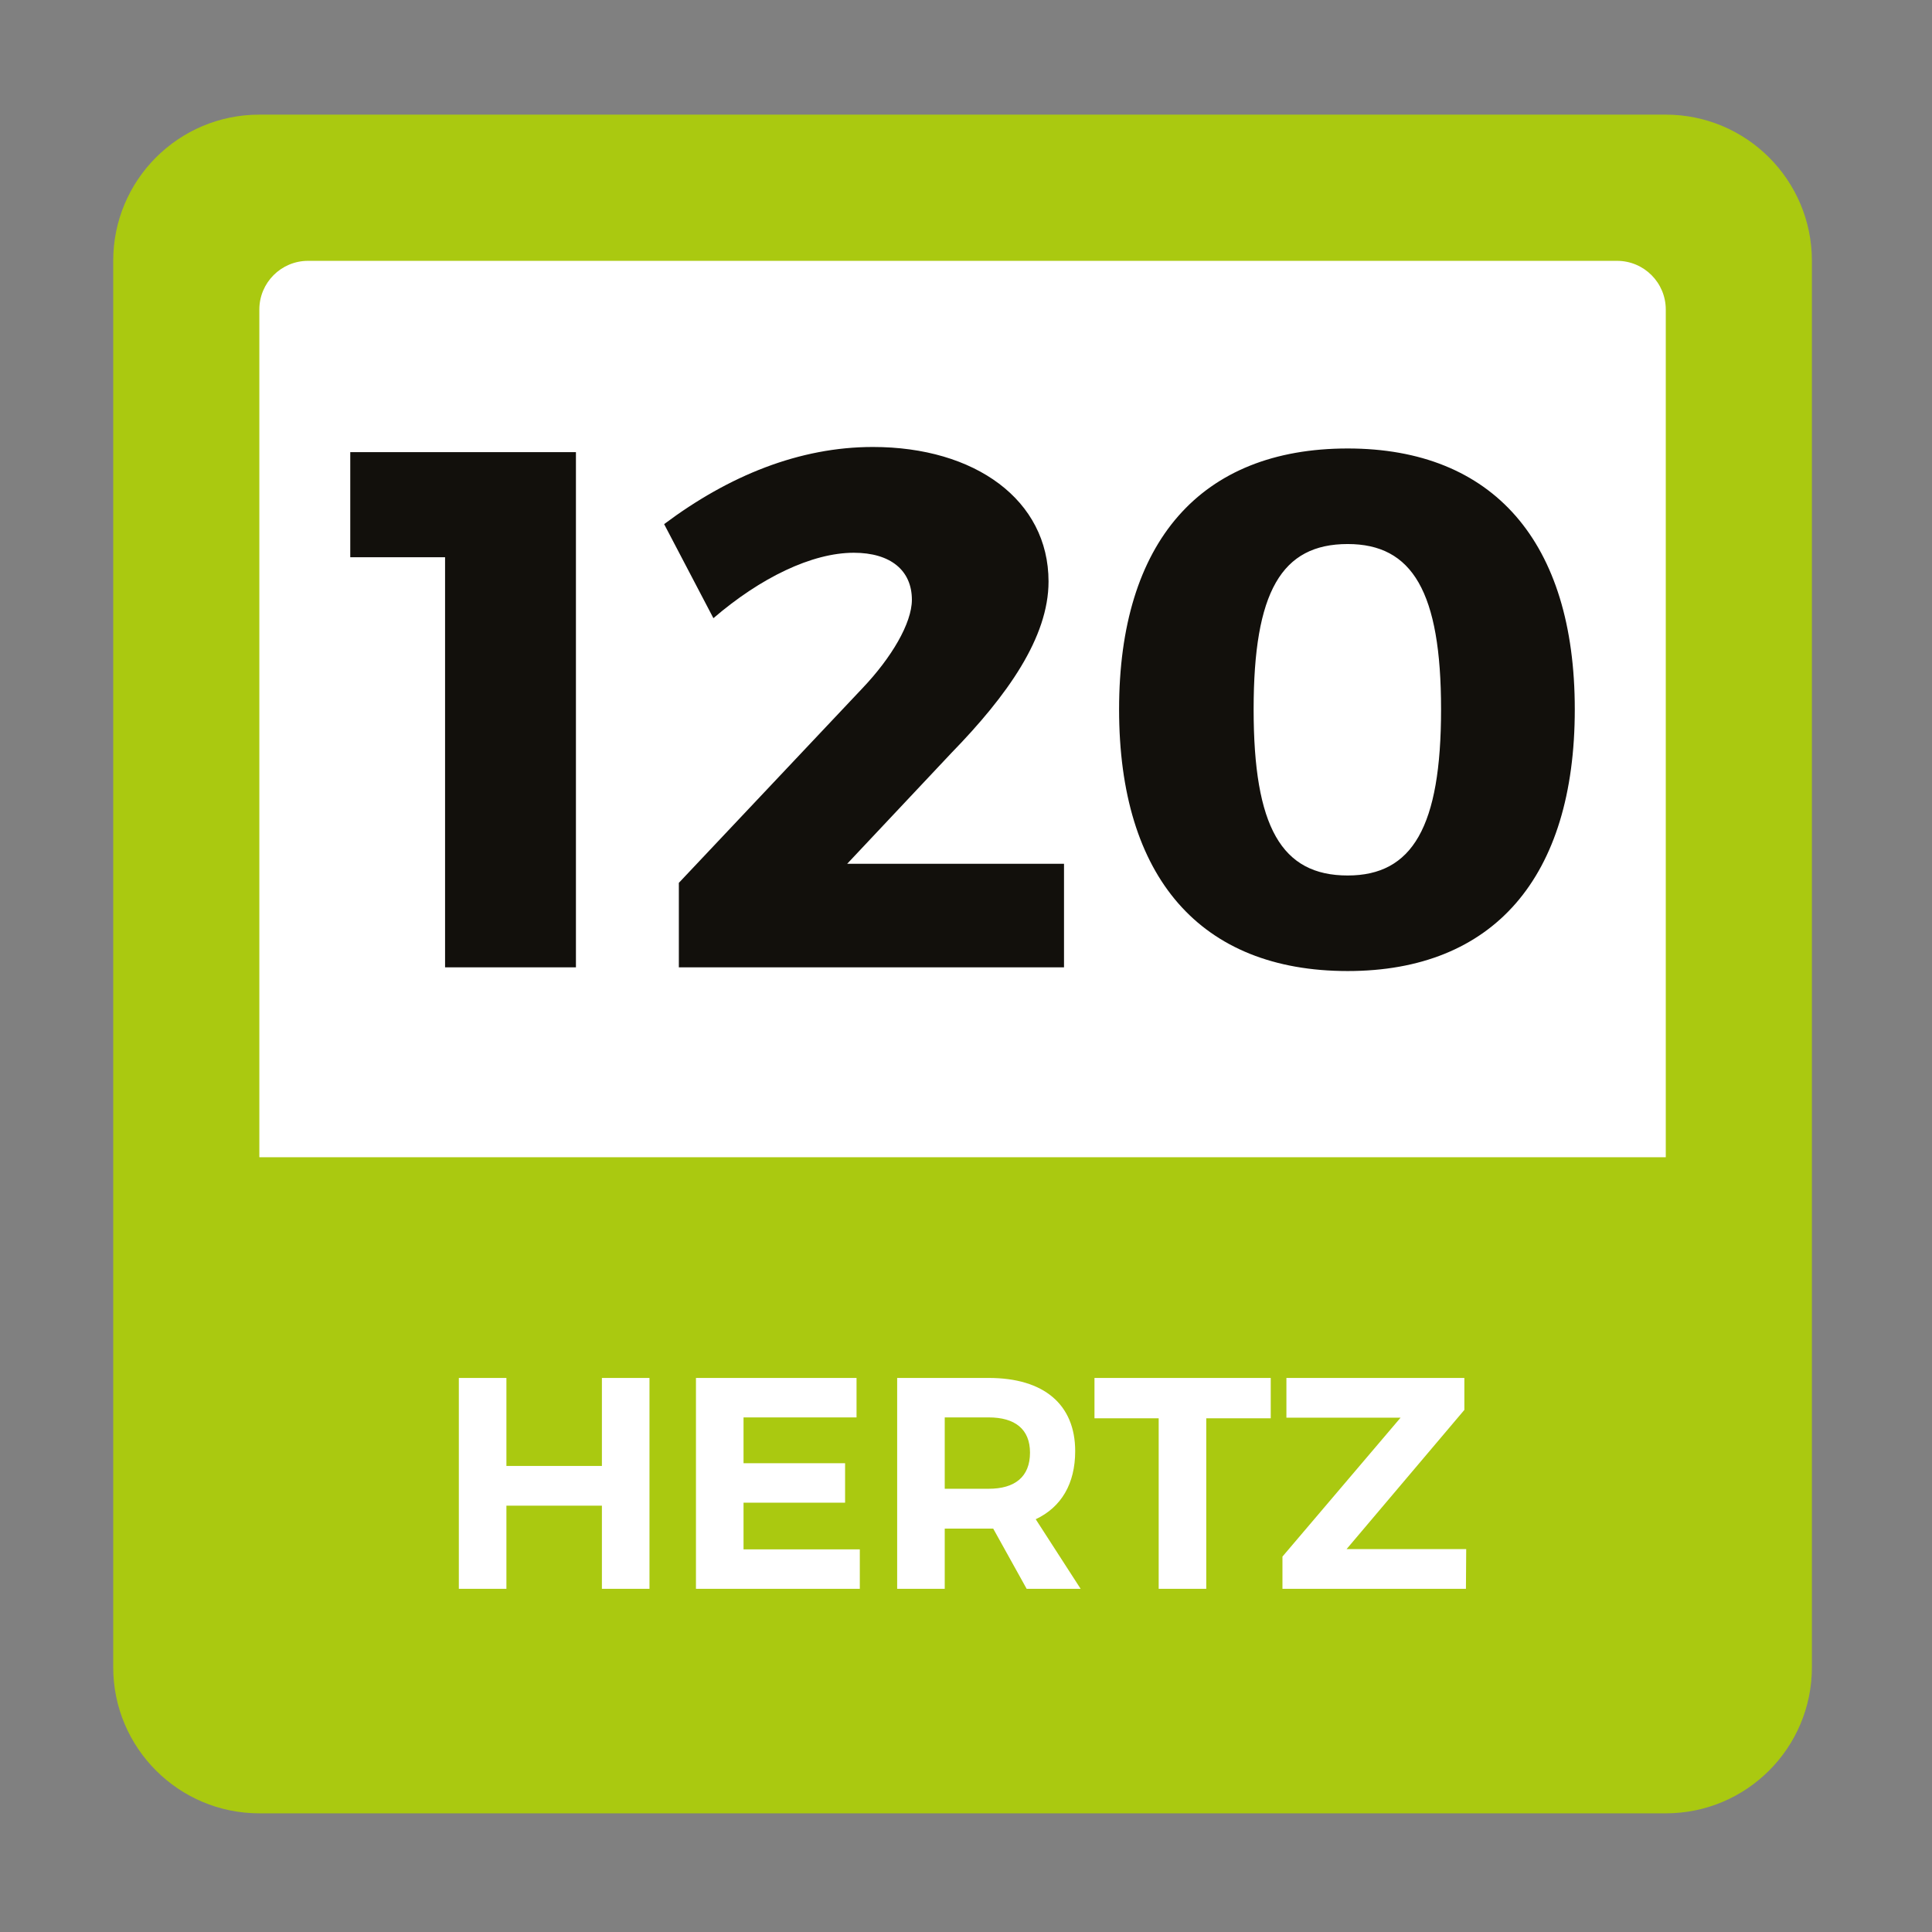
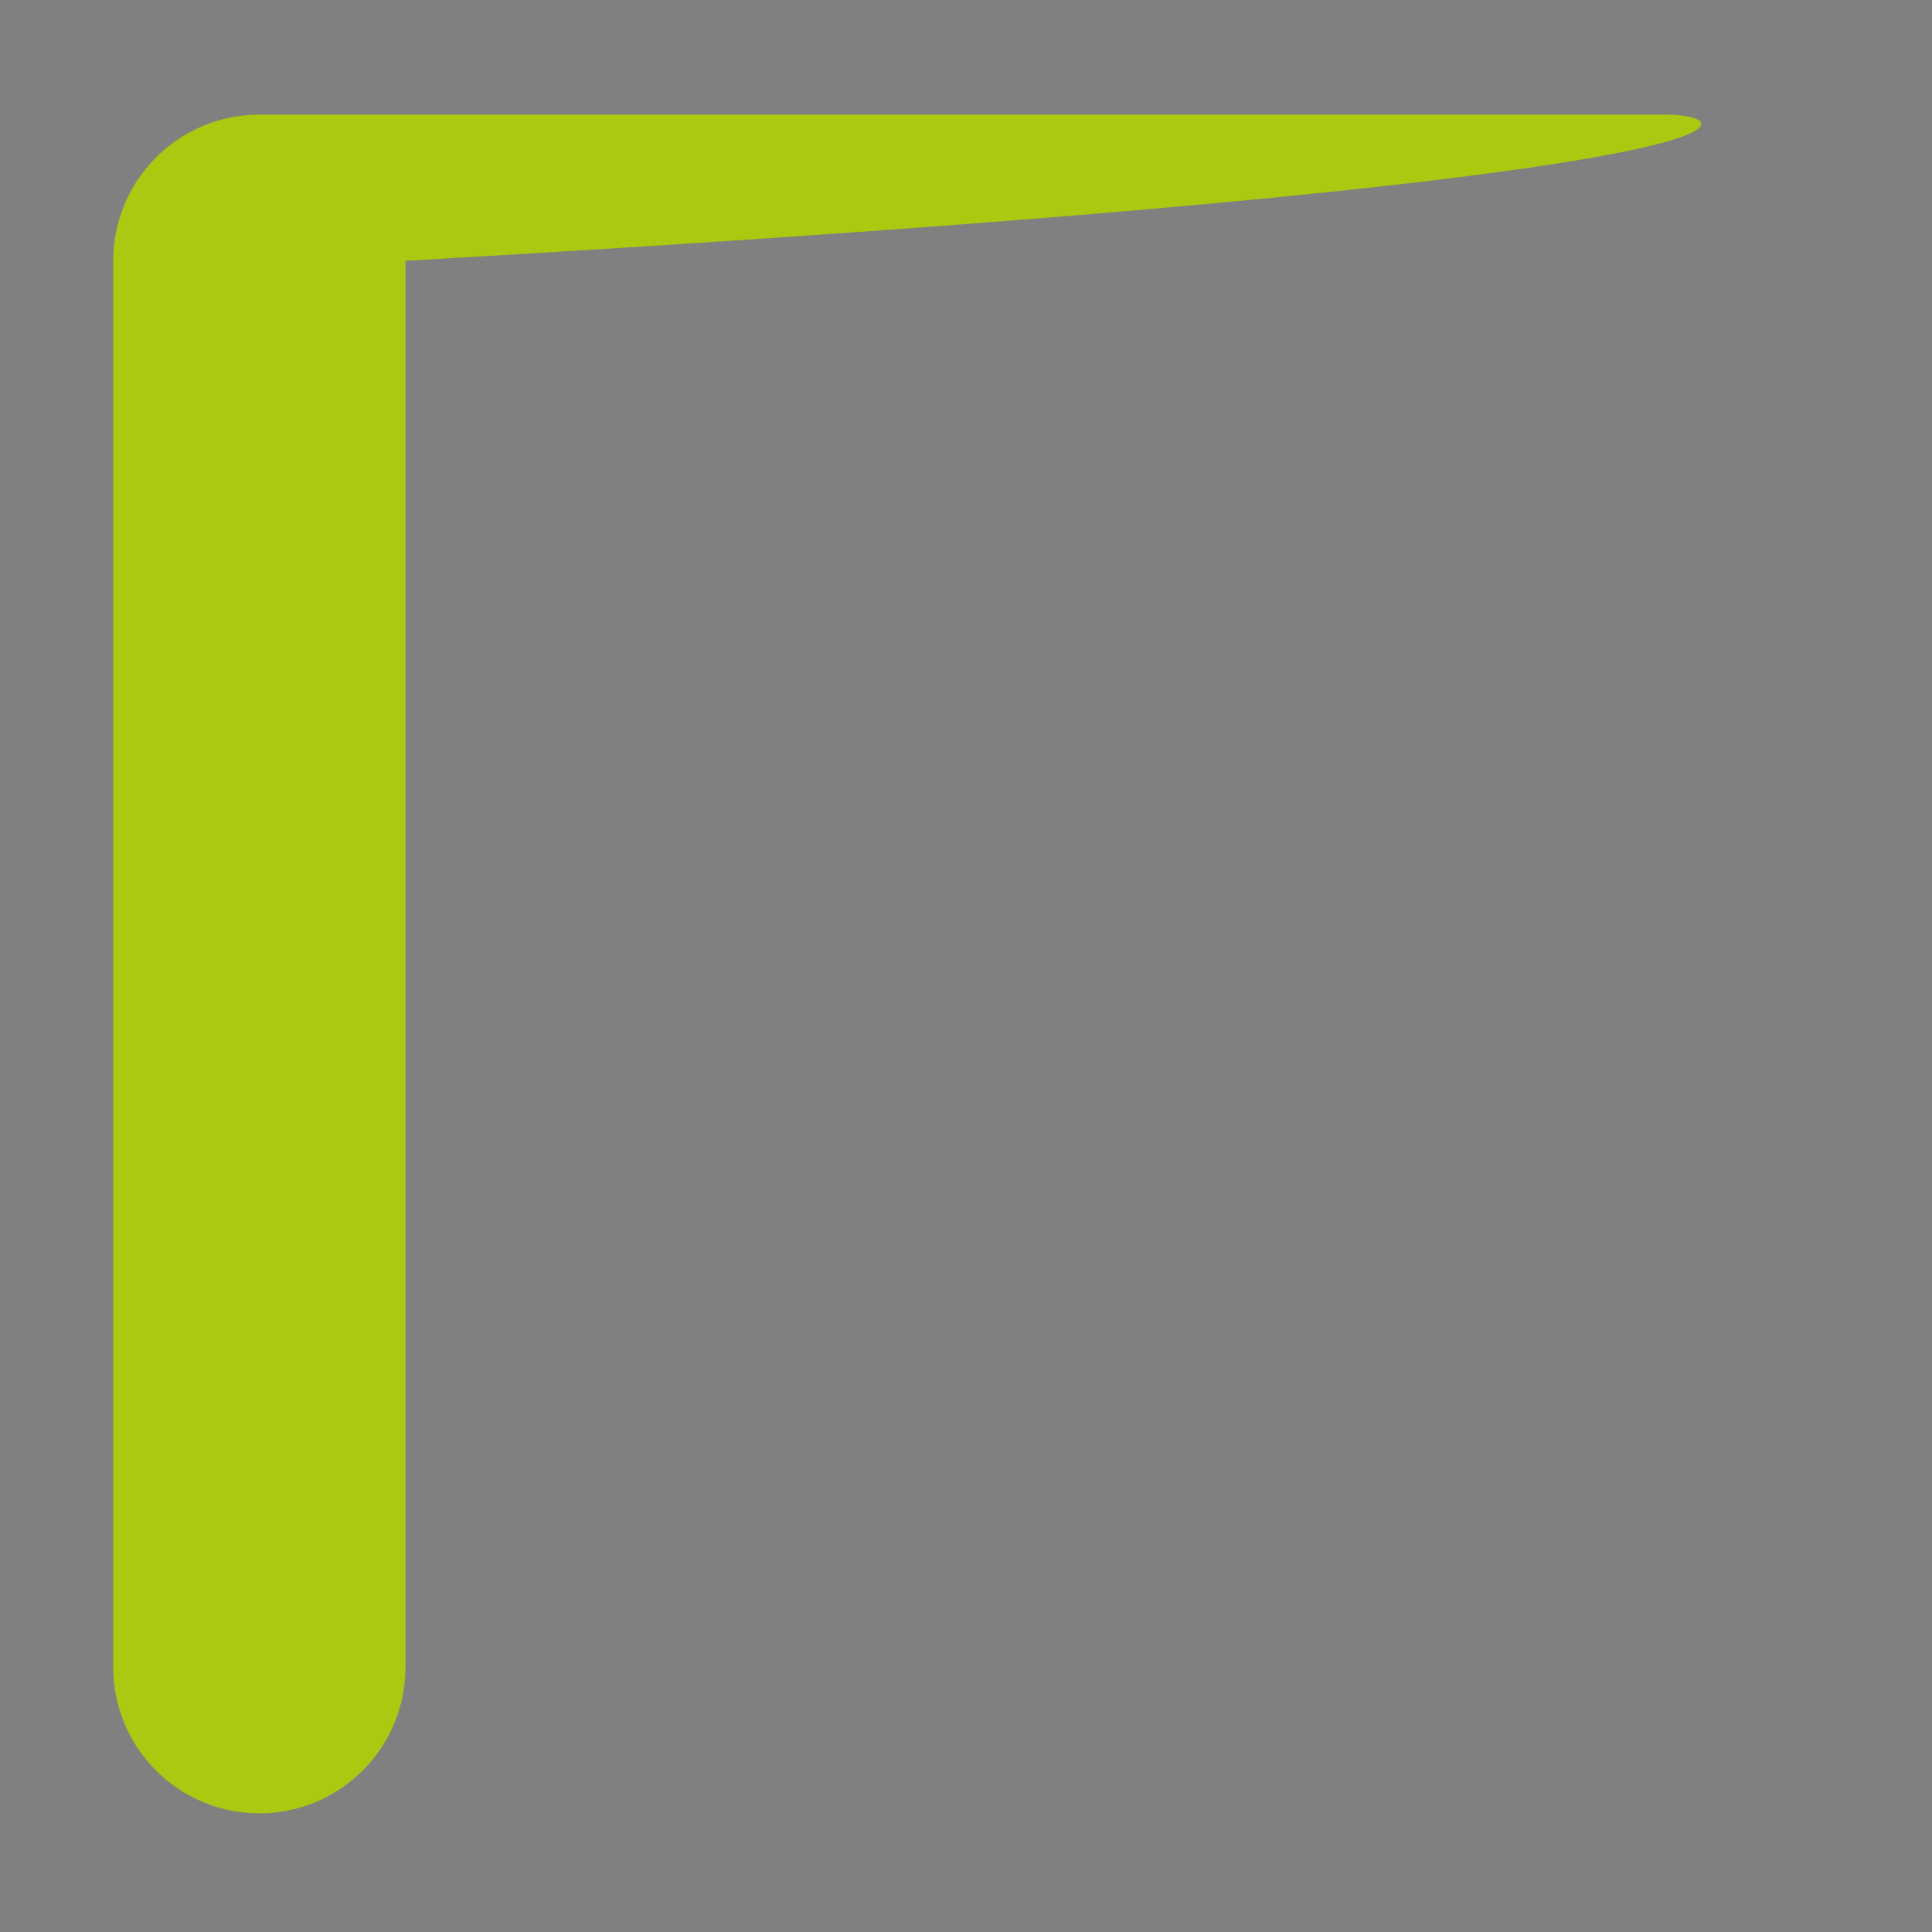
<svg xmlns="http://www.w3.org/2000/svg" xmlns:xlink="http://www.w3.org/1999/xlink" id="Camada_1" x="0px" y="0px" viewBox="0 0 283.46 283.46" style="enable-background:new 0 0 283.46 283.46;" xml:space="preserve">
  <rect x="0" y="0" width="283.46" height="283.46" fill="#808080" stroke="none" />
  <style type="text/css">
	.st0{clip-path:url(#SVGID_00000096039013251734633290000013017990911681268352_);fill:#AAC910;}
	.st1{clip-path:url(#SVGID_00000096039013251734633290000013017990911681268352_);fill:#FFFFFF;}
	.st2{clip-path:url(#SVGID_00000096039013251734633290000013017990911681268352_);fill:#12100C;}
</style>
  <g>
    <g>
      <defs>
        <rect id="SVGID_1_" x="-0.51" y="-0.29" width="283.46" height="283.46" />
      </defs>
      <clipPath id="SVGID_00000036228463366009489860000006390785033765673604_">
        <use xlink:href="#SVGID_1_" style="overflow:visible;" />
      </clipPath>
-       <path style="clip-path:url(#SVGID_00000036228463366009489860000006390785033765673604_);fill:#AAC910;" d="M244.4,16.82H38.05    c-11.85,0-21.44,9.6-21.44,21.44v206.35c0,11.84,9.6,21.44,21.44,21.44H244.4c11.85,0,21.44-9.6,21.44-21.44V38.27    C265.84,26.43,256.24,16.82,244.4,16.82" />
-       <path style="clip-path:url(#SVGID_00000036228463366009489860000006390785033765673604_);fill:#FFFFFF;" d="M237.25,38.27H45.2    c-3.95,0-7.15,3.2-7.15,7.15v124.37H244.4V45.42C244.4,41.47,241.2,38.27,237.25,38.27" />
-       <path style="clip-path:url(#SVGID_00000036228463366009489860000006390785033765673604_);fill:#FFFFFF;" d="M188.74,202.17V208    h16.75l-17.33,20.38v4.73h26.92l0.04-5.83h-17.55l17.28-20.42v-4.69H188.74z M160.58,202.17v5.92H170v25.02h6.98v-25.02h9.46    v-5.92H160.58z M138.61,207.96h6.45c3.85,0,6.06,1.72,6.06,5.17c0,3.54-2.21,5.3-6.06,5.3h-6.45V207.96z M158.55,233.11    l-6.59-10.21c3.76-1.77,5.79-5.22,5.79-9.99c0-6.85-4.6-10.74-12.68-10.74h-13.44v30.94h6.98v-8.84h6.45h0.66l4.91,8.84H158.55z     M102.11,202.17v30.94h24.04v-5.79h-17.06v-6.85h14.9v-5.79h-14.9v-6.72h16.58v-5.79H102.11z M67.32,202.17v30.94h6.98v-12.2    h14.01v12.2h6.98v-30.94h-6.98v12.91H74.3v-12.91H67.32z" />
-       <path style="clip-path:url(#SVGID_00000036228463366009489860000006390785033765673604_);fill:#12100C;" d="M197.73,79.82    c9.49,0,13.7,7.01,13.7,24.26c0,17.25-4.21,24.37-13.7,24.37c-9.71,0-13.8-7.12-13.8-24.37    C183.93,86.83,188.02,79.82,197.73,79.82 M197.73,65.8c-21.57,0-33.54,13.7-33.54,38.28c0,24.69,11.97,38.39,33.54,38.39    c21.35,0,33.32-13.69,33.32-38.39C231.05,79.49,219.08,65.8,197.73,65.8z M128.07,65.58c-10.78,0-21.14,4.21-30.63,11.32    l7.23,13.8c6.9-5.93,14.45-9.6,20.6-9.6c5.39,0,8.52,2.59,8.52,6.9c0,3.45-3.02,8.52-7.22,12.94L99.6,129.53v12.4h56.51v-15.2    h-31.81l15.31-16.28c8.19-8.41,14.23-16.93,14.23-25.13C153.84,73.35,143.06,65.58,128.07,65.58z M84.5,141.93V66.34H51.39v15.42    h13.91v60.17H84.5z" />
+       <path style="clip-path:url(#SVGID_00000036228463366009489860000006390785033765673604_);fill:#AAC910;" d="M244.4,16.82H38.05    c-11.85,0-21.44,9.6-21.44,21.44v206.35c0,11.84,9.6,21.44,21.44,21.44c11.85,0,21.44-9.6,21.44-21.44V38.27    C265.84,26.43,256.24,16.82,244.4,16.82" />
    </g>
  </g>
</svg>